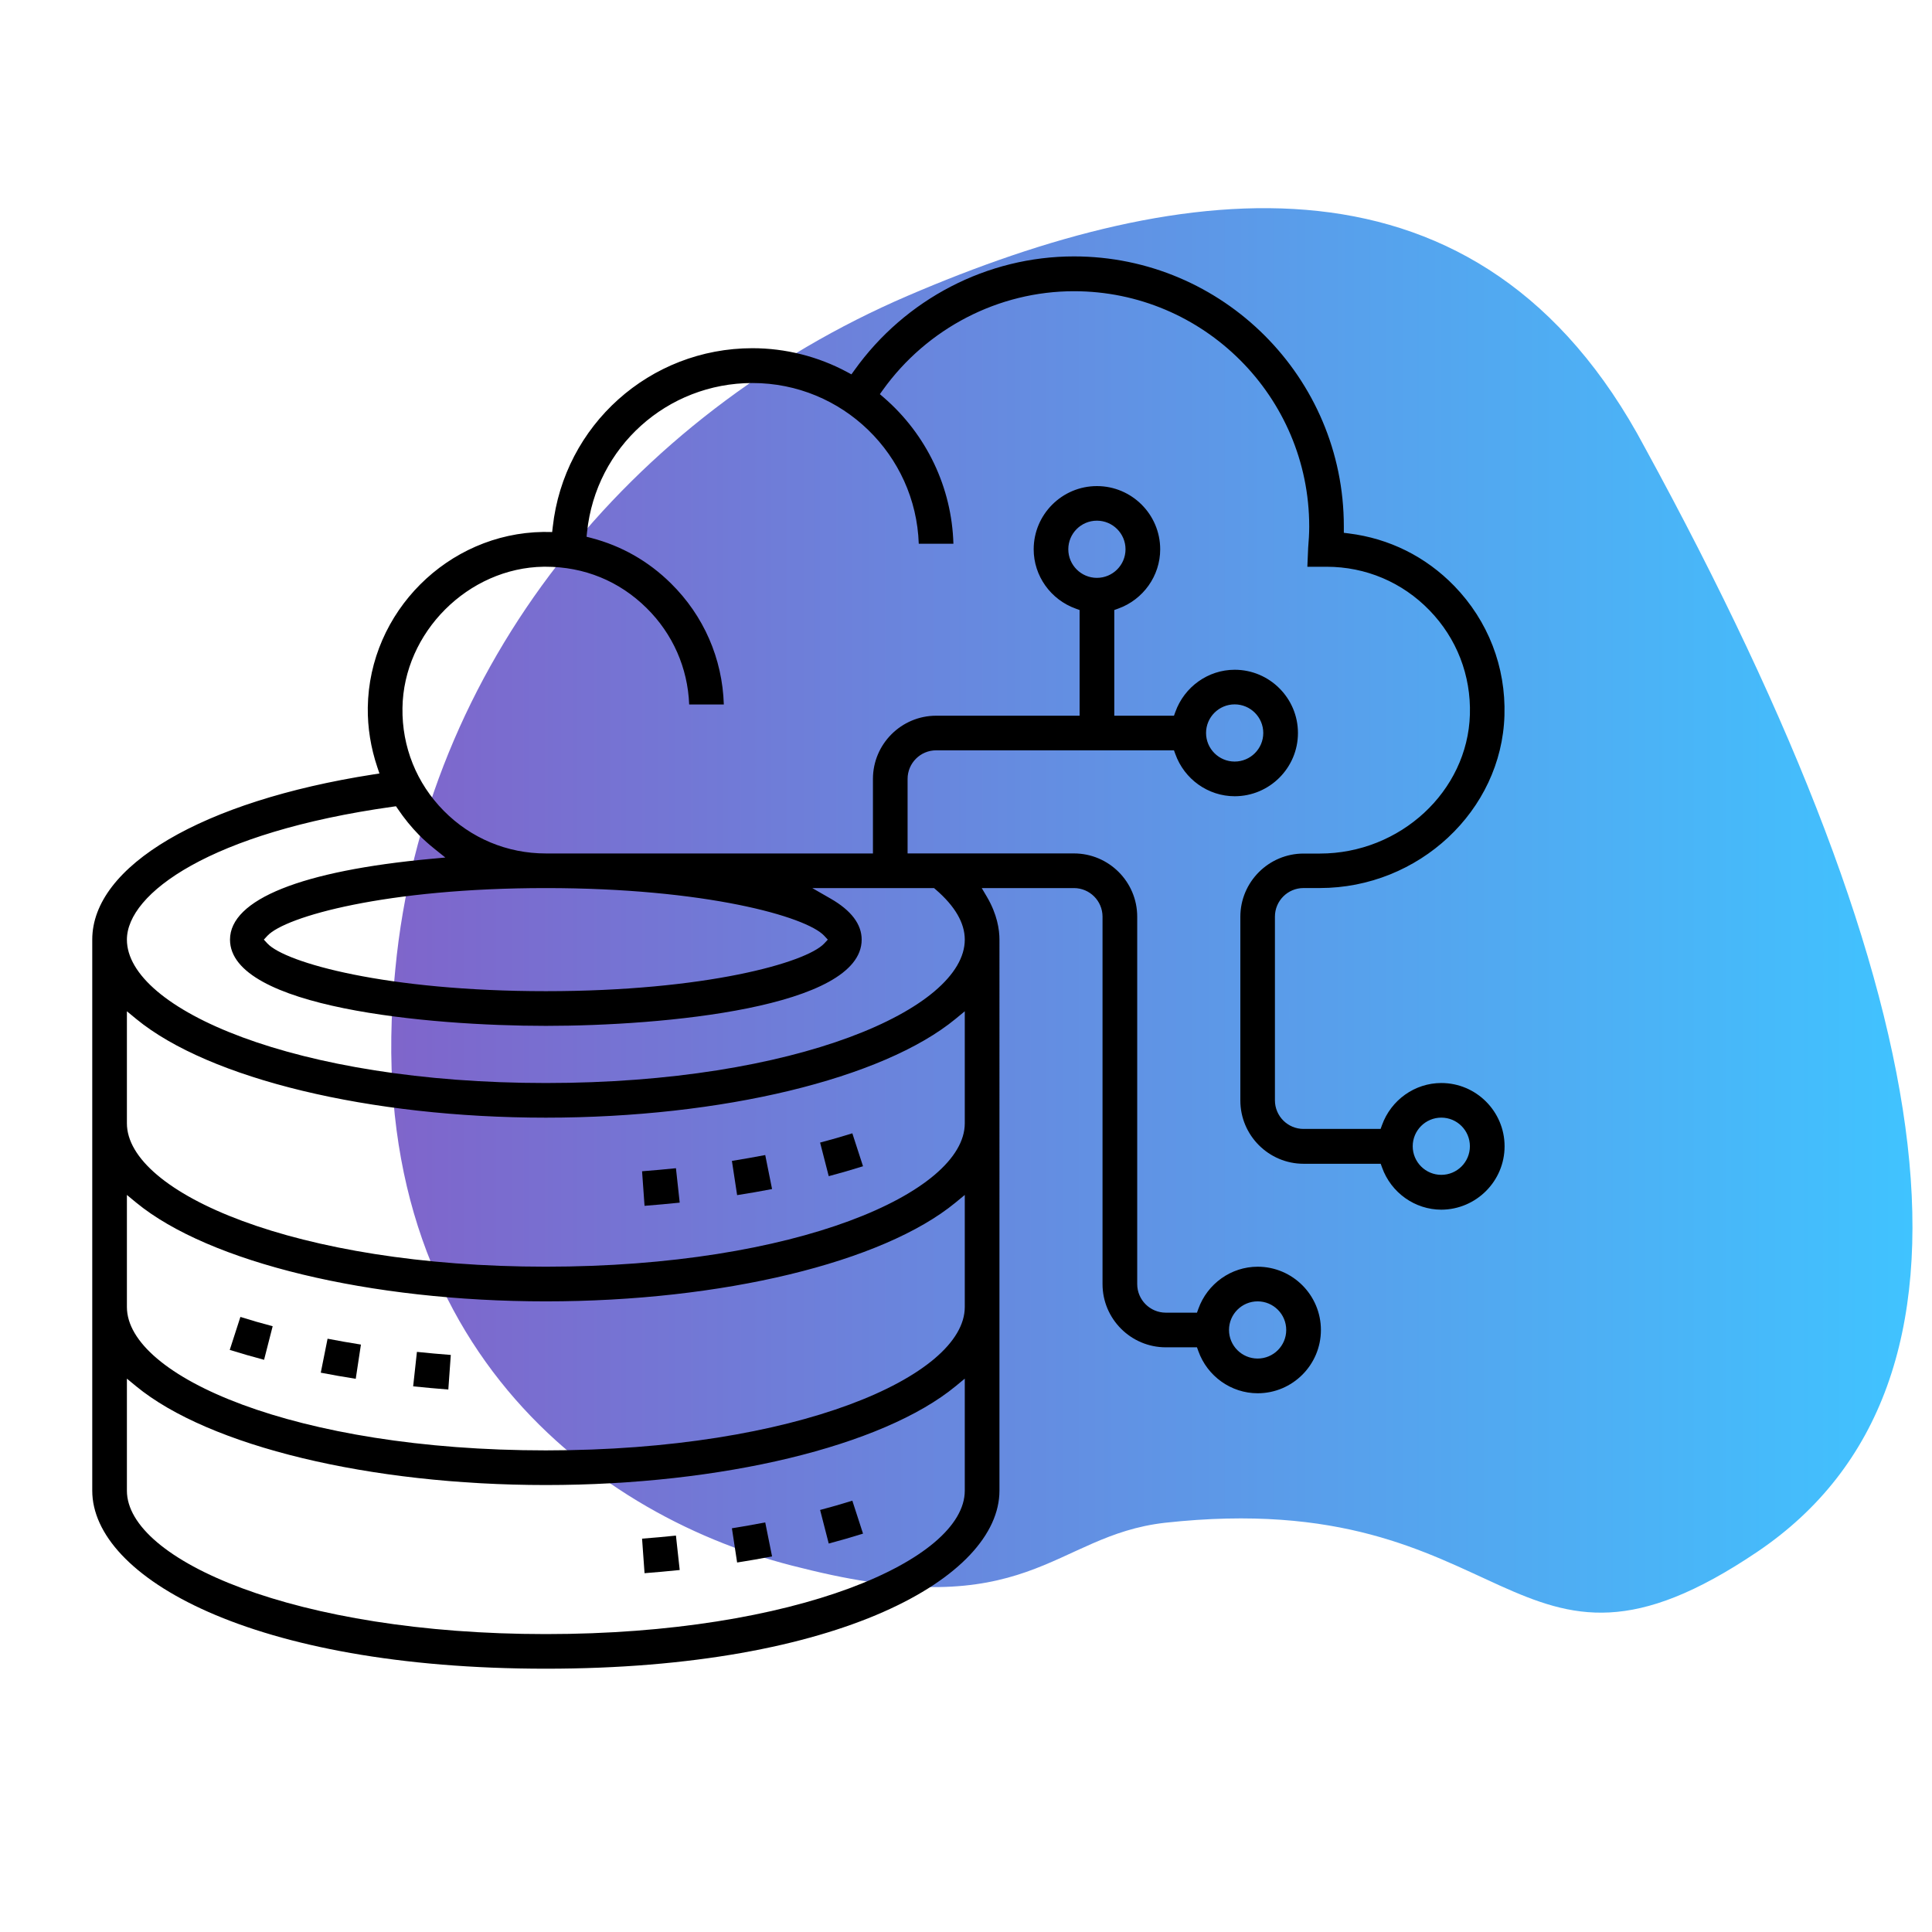
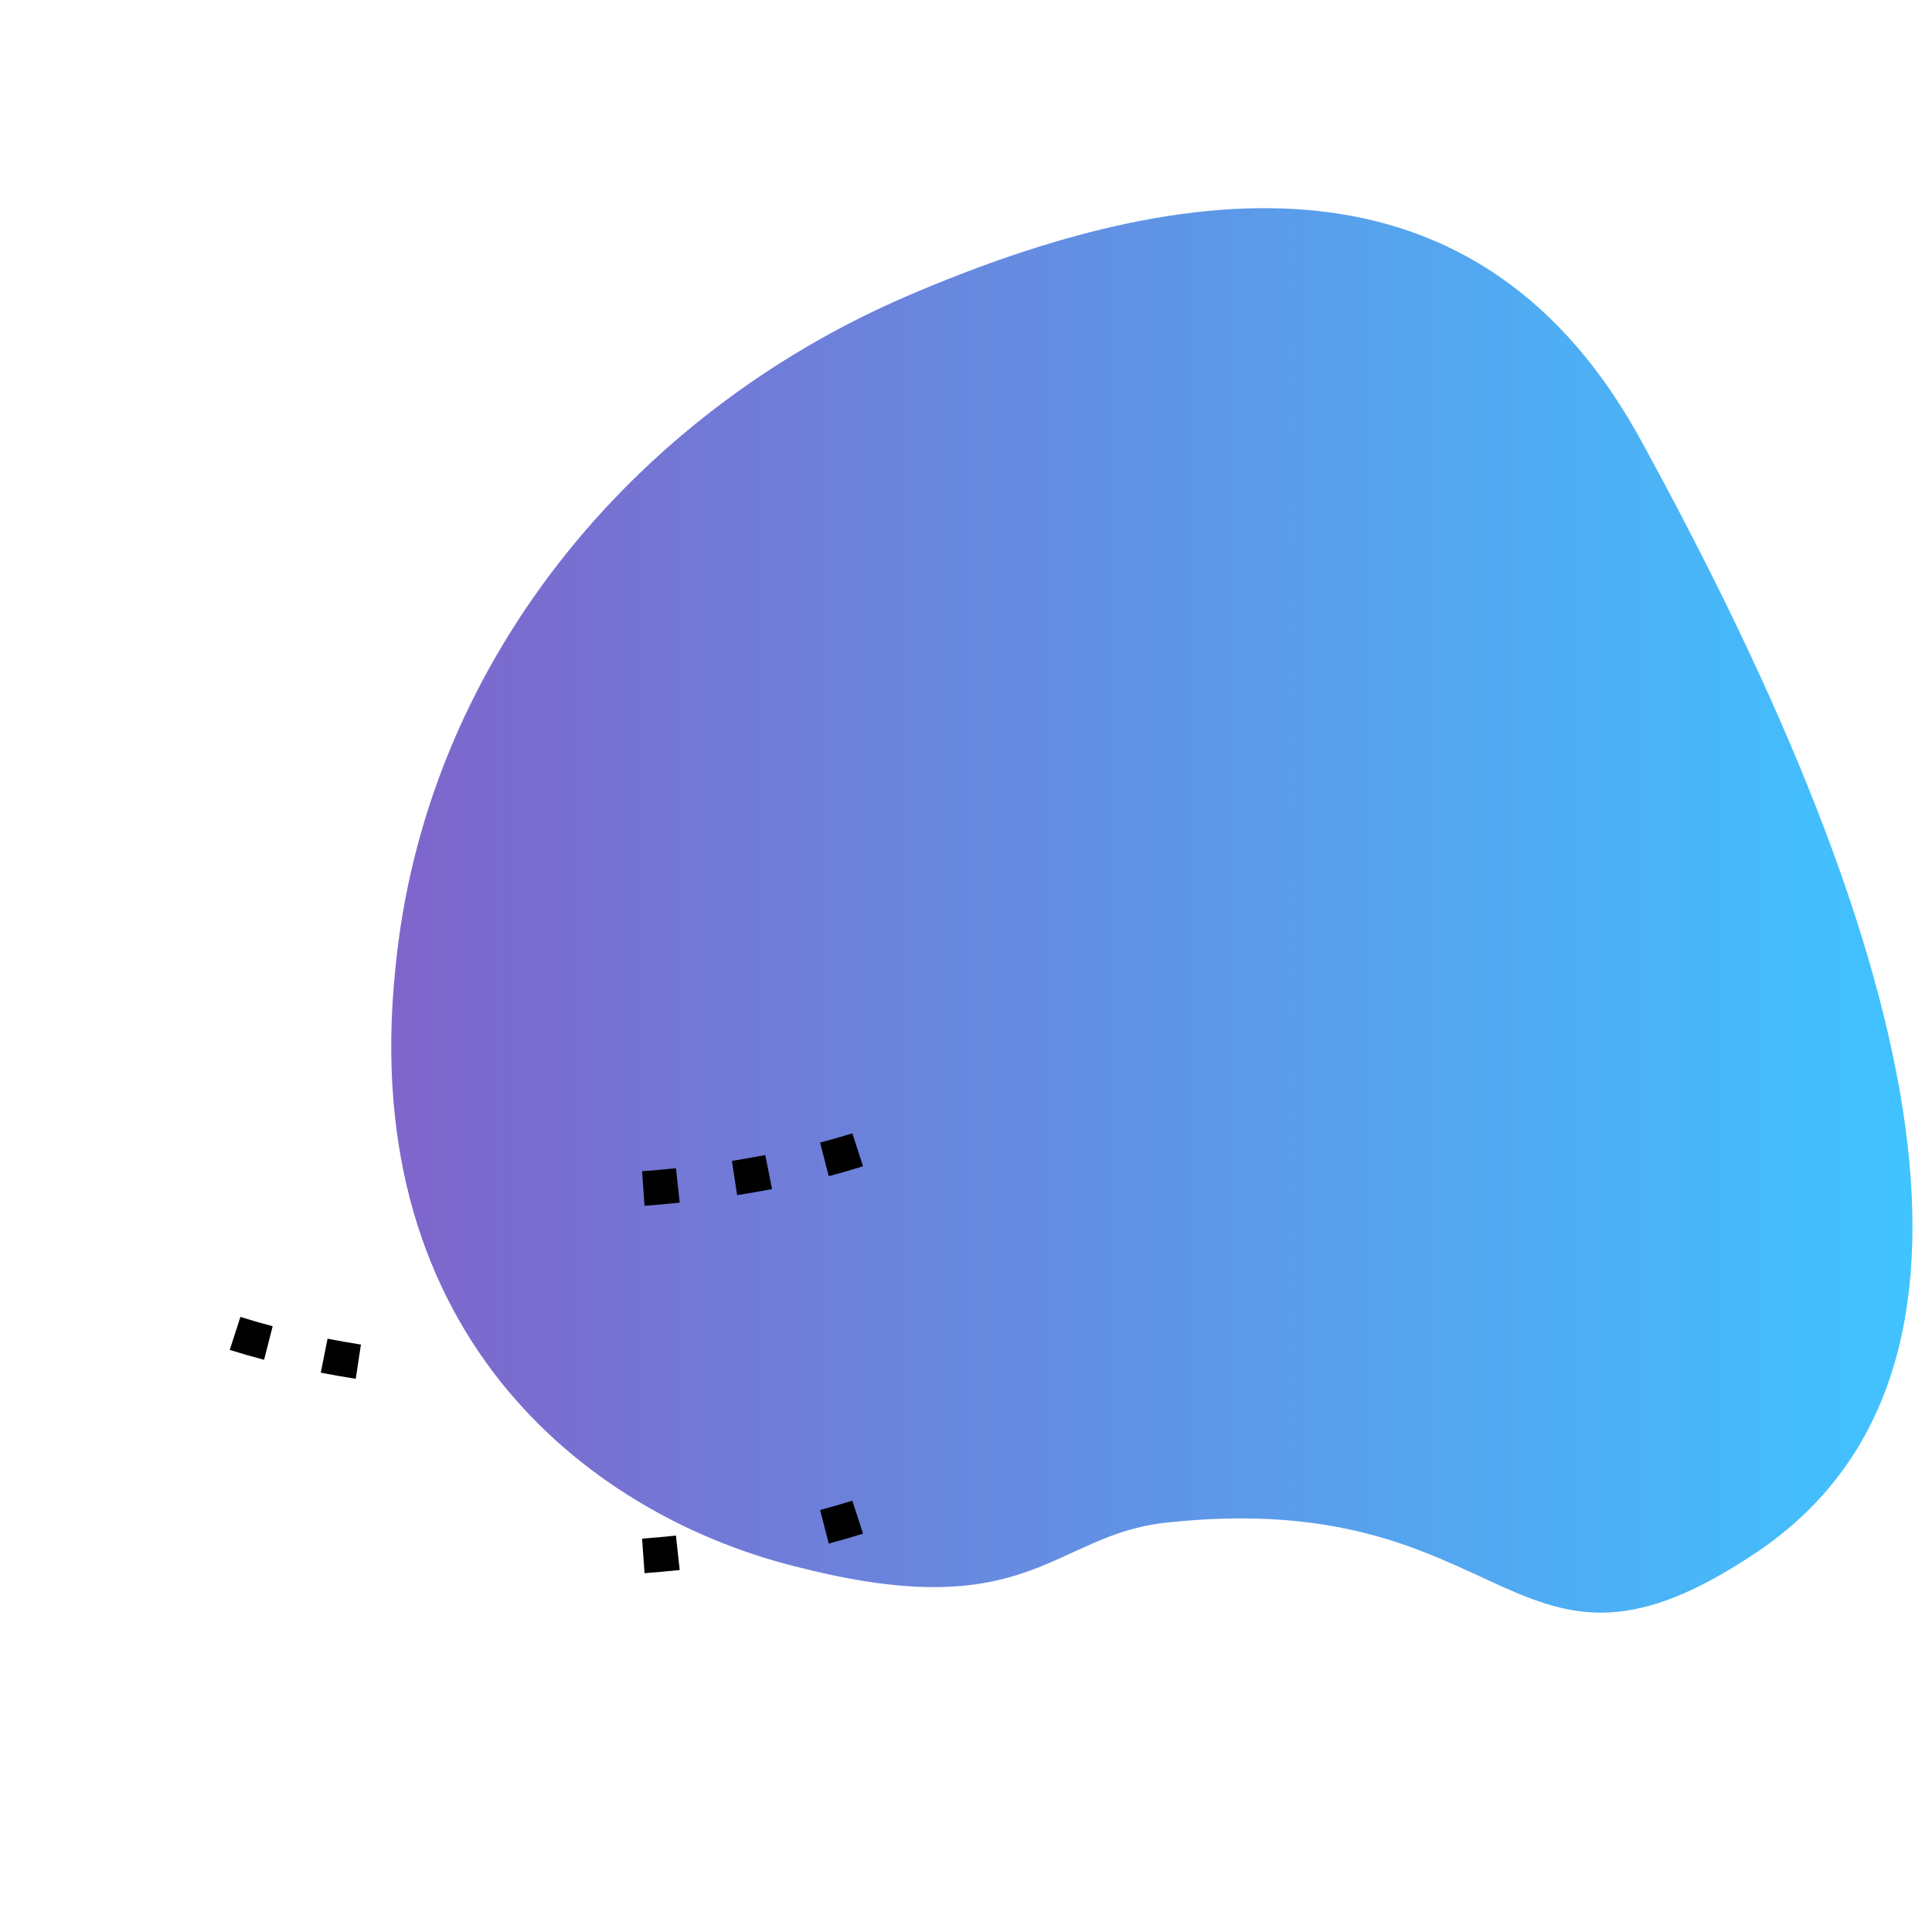
<svg xmlns="http://www.w3.org/2000/svg" version="1.1" id="Layer_1" x="0px" y="0px" viewBox="0 0 60 60" style="enable-background:new 0 0 60 60;" xml:space="preserve">
  <g>
    <linearGradient id="SVGID_1_" gradientUnits="userSpaceOnUse" x1="12.15" y1="28.274" x2="59.393" y2="28.274">
      <stop offset="0" style="stop-color:#C44092" />
      <stop offset="0" style="stop-color:#7F65CB" />
      <stop offset="1" style="stop-color:#40C3FF" />
    </linearGradient>
    <path style="fill:url(#SVGID_1_);" d="M24.878,48.691c-6.3-1.5-13.8-7-12.6-18.6c0.9-9.4,7.3-17.2,15.9-20.9s17.8-4.9,22.9,4.7   c9.4,17.2,11.2,29.1,3.5,34.3s-7.5-2.1-18.4-0.9C32.678,47.691,31.978,50.491,24.878,48.691z" />
    <g>
      <path style="fill:none;" d="M12.765,26.178c-0.229-0.233-0.442-0.489-0.634-0.763c-5.147,0.741-7.841,2.451-7.841,3.766    c0,1.937,5.415,4.104,12.661,4.104s12.66-2.167,12.66-4.104c0-0.396-0.248-0.817-0.736-1.251h-2.43    c0.44,0.366,0.663,0.785,0.663,1.251c0,2.882-8.461,3.027-10.157,3.027S6.794,32.062,6.794,29.181    c0-1.449,2.072-2.396,6.162-2.819C12.889,26.3,12.826,26.239,12.765,26.178z" />
      <path style="fill:none;" d="M45.299,35.599c0-0.297-0.241-0.539-0.538-0.539s-0.538,0.242-0.538,0.539s0.241,0.538,0.538,0.538    S45.299,35.895,45.299,35.599z" />
      <path style="fill:none;" d="M38.343,23.301c0.297,0,0.539-0.242,0.539-0.539c0-0.296-0.242-0.538-0.539-0.538    s-0.538,0.242-0.538,0.538C37.805,23.06,38.046,23.301,38.343,23.301z" />
      <path style="fill:none;" d="M38.518,41.303c0,0.297,0.242,0.538,0.539,0.538s0.538-0.241,0.538-0.538s-0.241-0.538-0.538-0.538    S38.518,41.006,38.518,41.303z" />
-       <path style="fill:none;" d="M34.065,17.596c0.297,0,0.539-0.242,0.539-0.538s-0.242-0.538-0.539-0.538s-0.538,0.242-0.538,0.538    S33.768,17.596,34.065,17.596z" />
      <path d="M26.802,36.219l-0.332-1.023c-0.328,0.103-0.663,0.199-1.001,0.288l0.268,1.043C26.09,36.434,26.448,36.33,26.802,36.219z    " />
      <path d="M19.94,36.375l0.077,1.073c0.366-0.028,0.729-0.062,1.092-0.099l-0.117-1.069C20.643,36.315,20.293,36.348,19.94,36.375z" />
      <path d="M23.977,36.927l-0.212-1.056c-0.338,0.064-0.686,0.126-1.035,0.182l0.162,1.063C23.26,37.059,23.624,36.995,23.977,36.927    z" />
-       <path d="M23.977,48.336l-0.212-1.056c-0.35,0.067-0.697,0.128-1.035,0.182l0.162,1.063C23.26,48.468,23.624,48.404,23.977,48.336z    " />
      <path d="M19.94,47.784l0.077,1.073c0.366-0.028,0.729-0.062,1.092-0.099l-0.117-1.069C20.643,47.726,20.293,47.757,19.94,47.784z" />
      <path d="M26.802,47.628l-0.332-1.023c-0.335,0.105-0.671,0.201-1.001,0.288l0.268,1.043    C26.093,47.842,26.451,47.738,26.802,47.628z" />
-       <path d="M12.831,43.054c0.361,0.038,0.726,0.07,1.092,0.099L14,42.079c-0.353-0.027-0.704-0.059-1.052-0.095L12.831,43.054z" />
+       <path d="M12.831,43.054c0.361,0.038,0.726,0.07,1.092,0.099c-0.353-0.027-0.704-0.059-1.052-0.095L12.831,43.054z" />
      <path d="M7.466,40.898l-0.331,1.025c0.348,0.108,0.705,0.211,1.066,0.307l0.267-1.043C8.12,41.096,7.785,40.999,7.466,40.898z" />
      <path d="M10.173,41.575L9.962,42.63c0.351,0.068,0.714,0.132,1.086,0.19l0.161-1.063C10.842,41.698,10.502,41.639,10.173,41.575z" />
-       <path d="M46.726,35.599c0-1.083-0.882-1.965-1.965-1.965c-0.822,0-1.562,0.526-1.843,1.31l-0.042,0.116h-2.394    c-0.489,0-0.888-0.398-0.888-0.888v-5.705c0-0.49,0.398-0.888,0.888-0.888h0.504c3.075,0,5.648-2.404,5.736-5.36    c0.046-1.509-0.507-2.937-1.558-4.021c-0.886-0.912-2.02-1.476-3.277-1.632l-0.153-0.019v-0.202c0-4.622-3.76-8.382-8.382-8.382    c-2.689,0-5.239,1.323-6.82,3.538l-0.09,0.125l-0.136-0.073c-0.898-0.483-1.915-0.739-2.938-0.739    c-3.186,0-5.852,2.387-6.202,5.553l-0.018,0.156L16.87,16.52c-2.961,0.042-5.406,2.486-5.448,5.451    c-0.008,0.624,0.092,1.248,0.296,1.854l0.066,0.196l-0.205,0.032c-5.294,0.827-8.714,2.839-8.714,5.127v17.113    c0,2.681,4.938,5.53,14.087,5.53s14.087-2.85,14.087-5.53V29.181c0-0.306-0.068-0.786-0.394-1.337l-0.156-0.264h2.863    c0.489,0,0.888,0.398,0.888,0.888v11.41c0,1.083,0.882,1.964,1.965,1.964h0.968l0.042,0.116c0.279,0.784,1.02,1.311,1.843,1.311    c1.083,0,1.964-0.882,1.964-1.965s-0.881-1.965-1.964-1.965c-0.823,0-1.563,0.526-1.843,1.311l-0.042,0.116h-0.968    c-0.489,0-0.888-0.398-0.888-0.888v-11.41c0-1.083-0.882-1.964-1.965-1.964h-5.166v-2.314c0-0.49,0.398-0.888,0.888-0.888h7.385    l0.042,0.116c0.28,0.784,1.021,1.31,1.843,1.31c1.083,0,1.965-0.881,1.965-1.964s-0.882-1.964-1.965-1.964    c-0.822,0-1.562,0.527-1.843,1.311l-0.042,0.116h-1.854v-3.282l0.116-0.042c0.783-0.279,1.31-1.02,1.31-1.843    c0-1.083-0.882-1.964-1.965-1.964s-1.964,0.881-1.964,1.964c0,0.823,0.526,1.563,1.31,1.843l0.116,0.042v3.282h-4.453    c-1.083,0-1.965,0.881-1.965,1.964v2.314H16.952c-1.201,0-2.328-0.471-3.172-1.326c-0.844-0.855-1.299-1.988-1.281-3.19    c0.032-2.347,2.042-4.357,4.39-4.389c0.016,0,0.031,0,0.047,0c1.207,0,2.293,0.443,3.144,1.283    c0.813,0.802,1.279,1.859,1.323,2.995h1.076c-0.044-1.427-0.624-2.757-1.645-3.763c-0.698-0.688-1.529-1.162-2.472-1.408    l-0.146-0.038l0.016-0.149c0.275-2.637,2.483-4.625,5.137-4.625c2.791,0,5.071,2.223,5.164,4.992h1.076    c-0.049-1.743-0.831-3.39-2.163-4.542l-0.121-0.104l0.093-0.13c1.378-1.921,3.597-3.067,5.935-3.067    c4.028,0,7.306,3.277,7.306,7.306c0,0.224-0.015,0.446-0.033,0.666l-0.025,0.585h0.597c1.215,0,2.35,0.48,3.196,1.353    c0.846,0.871,1.292,2.021,1.255,3.239c-0.071,2.379-2.162,4.315-4.66,4.315h-0.504c-1.083,0-1.965,0.881-1.965,1.964v5.705    c0,1.083,0.882,1.965,1.965,1.965h2.394l0.042,0.116c0.28,0.783,1.021,1.31,1.843,1.31C45.844,37.562,46.726,36.682,46.726,35.599    z M39.057,40.415c0.489,0,0.888,0.398,0.888,0.888s-0.398,0.888-0.888,0.888c-0.49,0-0.889-0.398-0.889-0.888    S38.567,40.415,39.057,40.415z M38.343,21.875c0.49,0,0.889,0.398,0.889,0.888s-0.398,0.888-0.889,0.888    c-0.489,0-0.888-0.398-0.888-0.888S37.854,21.875,38.343,21.875z M33.177,17.058c0-0.49,0.398-0.888,0.888-0.888    c0.49,0,0.889,0.398,0.889,0.888s-0.398,0.888-0.889,0.888C33.576,17.946,33.177,17.548,33.177,17.058z M29.962,46.294    c0,2.151-5.228,4.454-13.01,4.454c-7.783,0-13.011-2.303-13.011-4.454v-3.479l0.286,0.236c2.266,1.863,7.26,3.068,12.725,3.068    s10.459-1.205,12.724-3.068l0.286-0.236V46.294z M29.962,40.59c0,2.15-5.228,4.453-13.01,4.453    c-7.783,0-13.011-2.303-13.011-4.453v-3.48l0.286,0.236c2.265,1.864,7.26,3.069,12.725,3.069s10.46-1.205,12.724-3.069    l0.286-0.236V40.59z M29.962,34.885c0,2.15-5.228,4.453-13.01,4.453c-7.783,0-13.011-2.303-13.011-4.453v-3.479l0.286,0.236    c2.266,1.863,7.26,3.068,12.725,3.068s10.459-1.205,12.724-3.068l0.286-0.236V34.885z M25.597,29.061l0.111,0.12l-0.111,0.12    c-0.56,0.597-3.693,1.481-8.646,1.481c-4.953,0-8.087-0.884-8.646-1.481l-0.111-0.12l0.111-0.12    c0.559-0.598,3.693-1.481,8.646-1.481S25.039,28.463,25.597,29.061z M13.015,25.933c0.138,0.14,0.294,0.28,0.477,0.427    l0.338,0.271l-0.432,0.04c-4.033,0.371-6.255,1.262-6.255,2.51c0,2.113,6.166,2.678,9.809,2.678s9.808-0.564,9.808-2.678    c0-0.478-0.325-0.907-0.965-1.274l-0.569-0.327h3.781l0.049,0.042c0.602,0.518,0.906,1.042,0.906,1.559    c0,2.15-5.228,4.453-13.01,4.453c-7.783,0-13.011-2.303-13.011-4.453c0-1.43,2.581-3.332,8.249-4.127l0.108-0.015l0.062,0.091    C12.555,25.418,12.775,25.689,13.015,25.933z M44.761,36.486c-0.489,0-0.888-0.398-0.888-0.888c0-0.49,0.398-0.889,0.888-0.889    s0.888,0.398,0.888,0.889C45.649,36.088,45.251,36.486,44.761,36.486z" />
    </g>
  </g>
</svg>